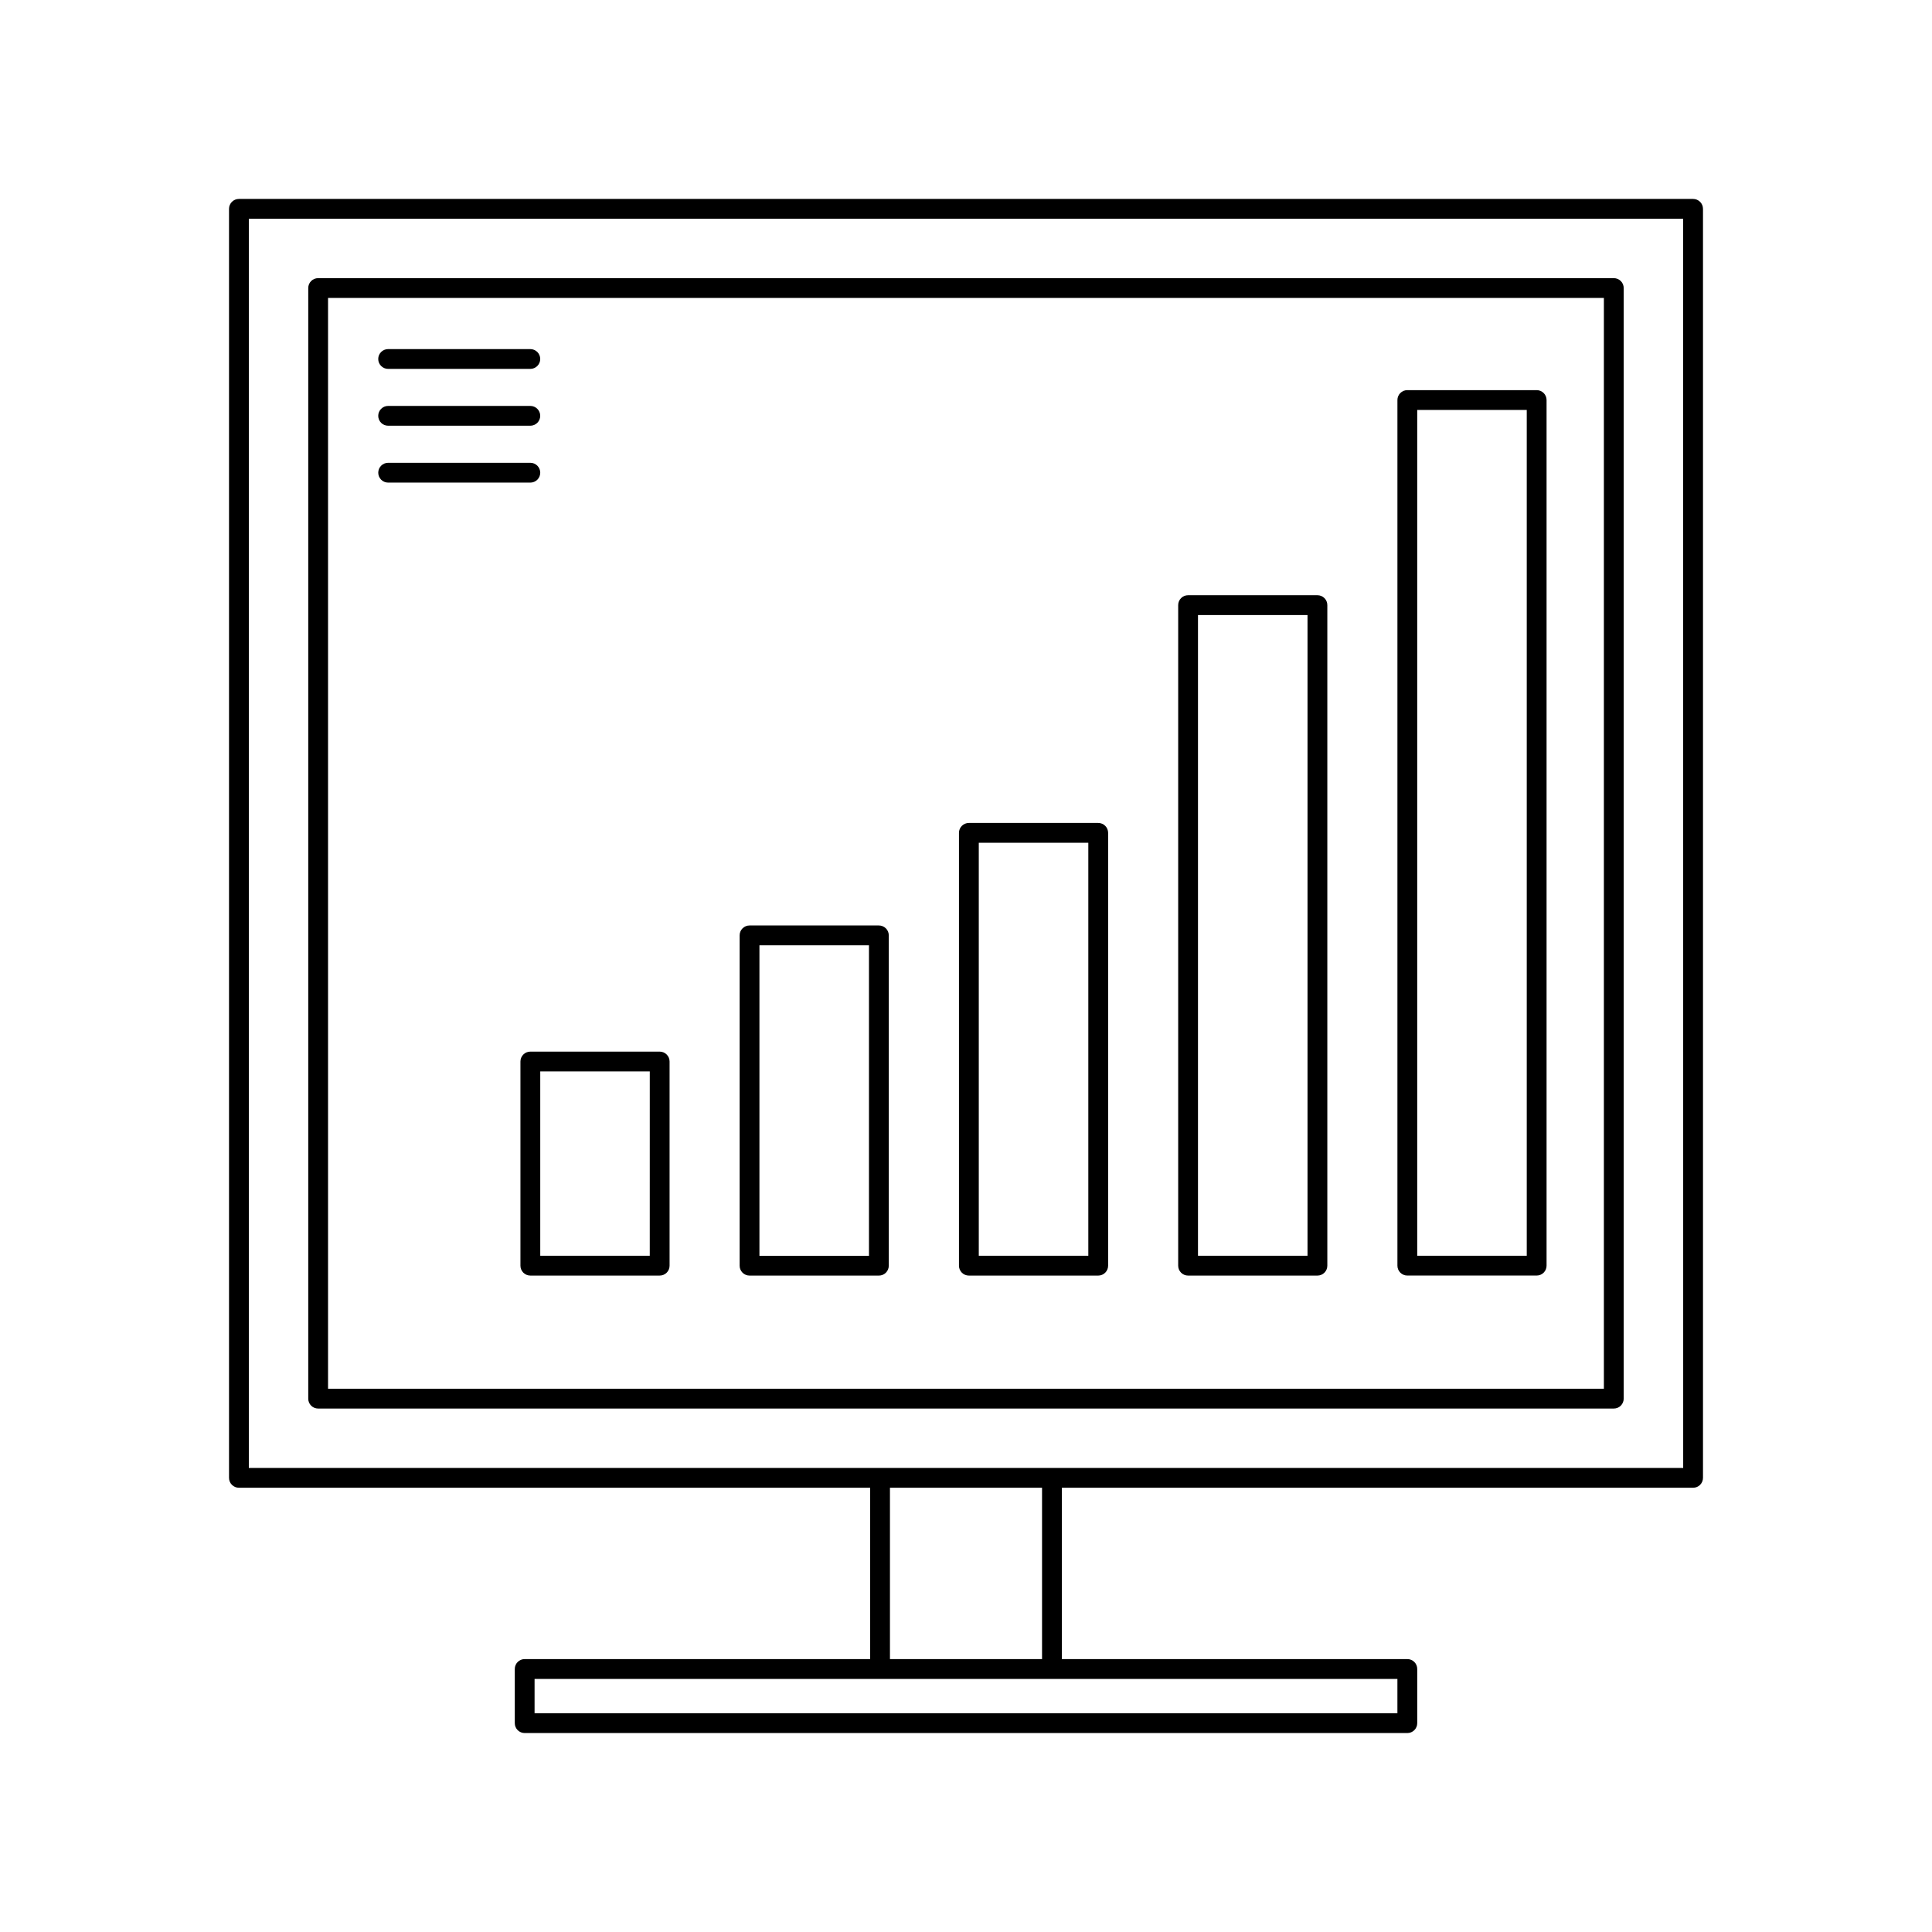
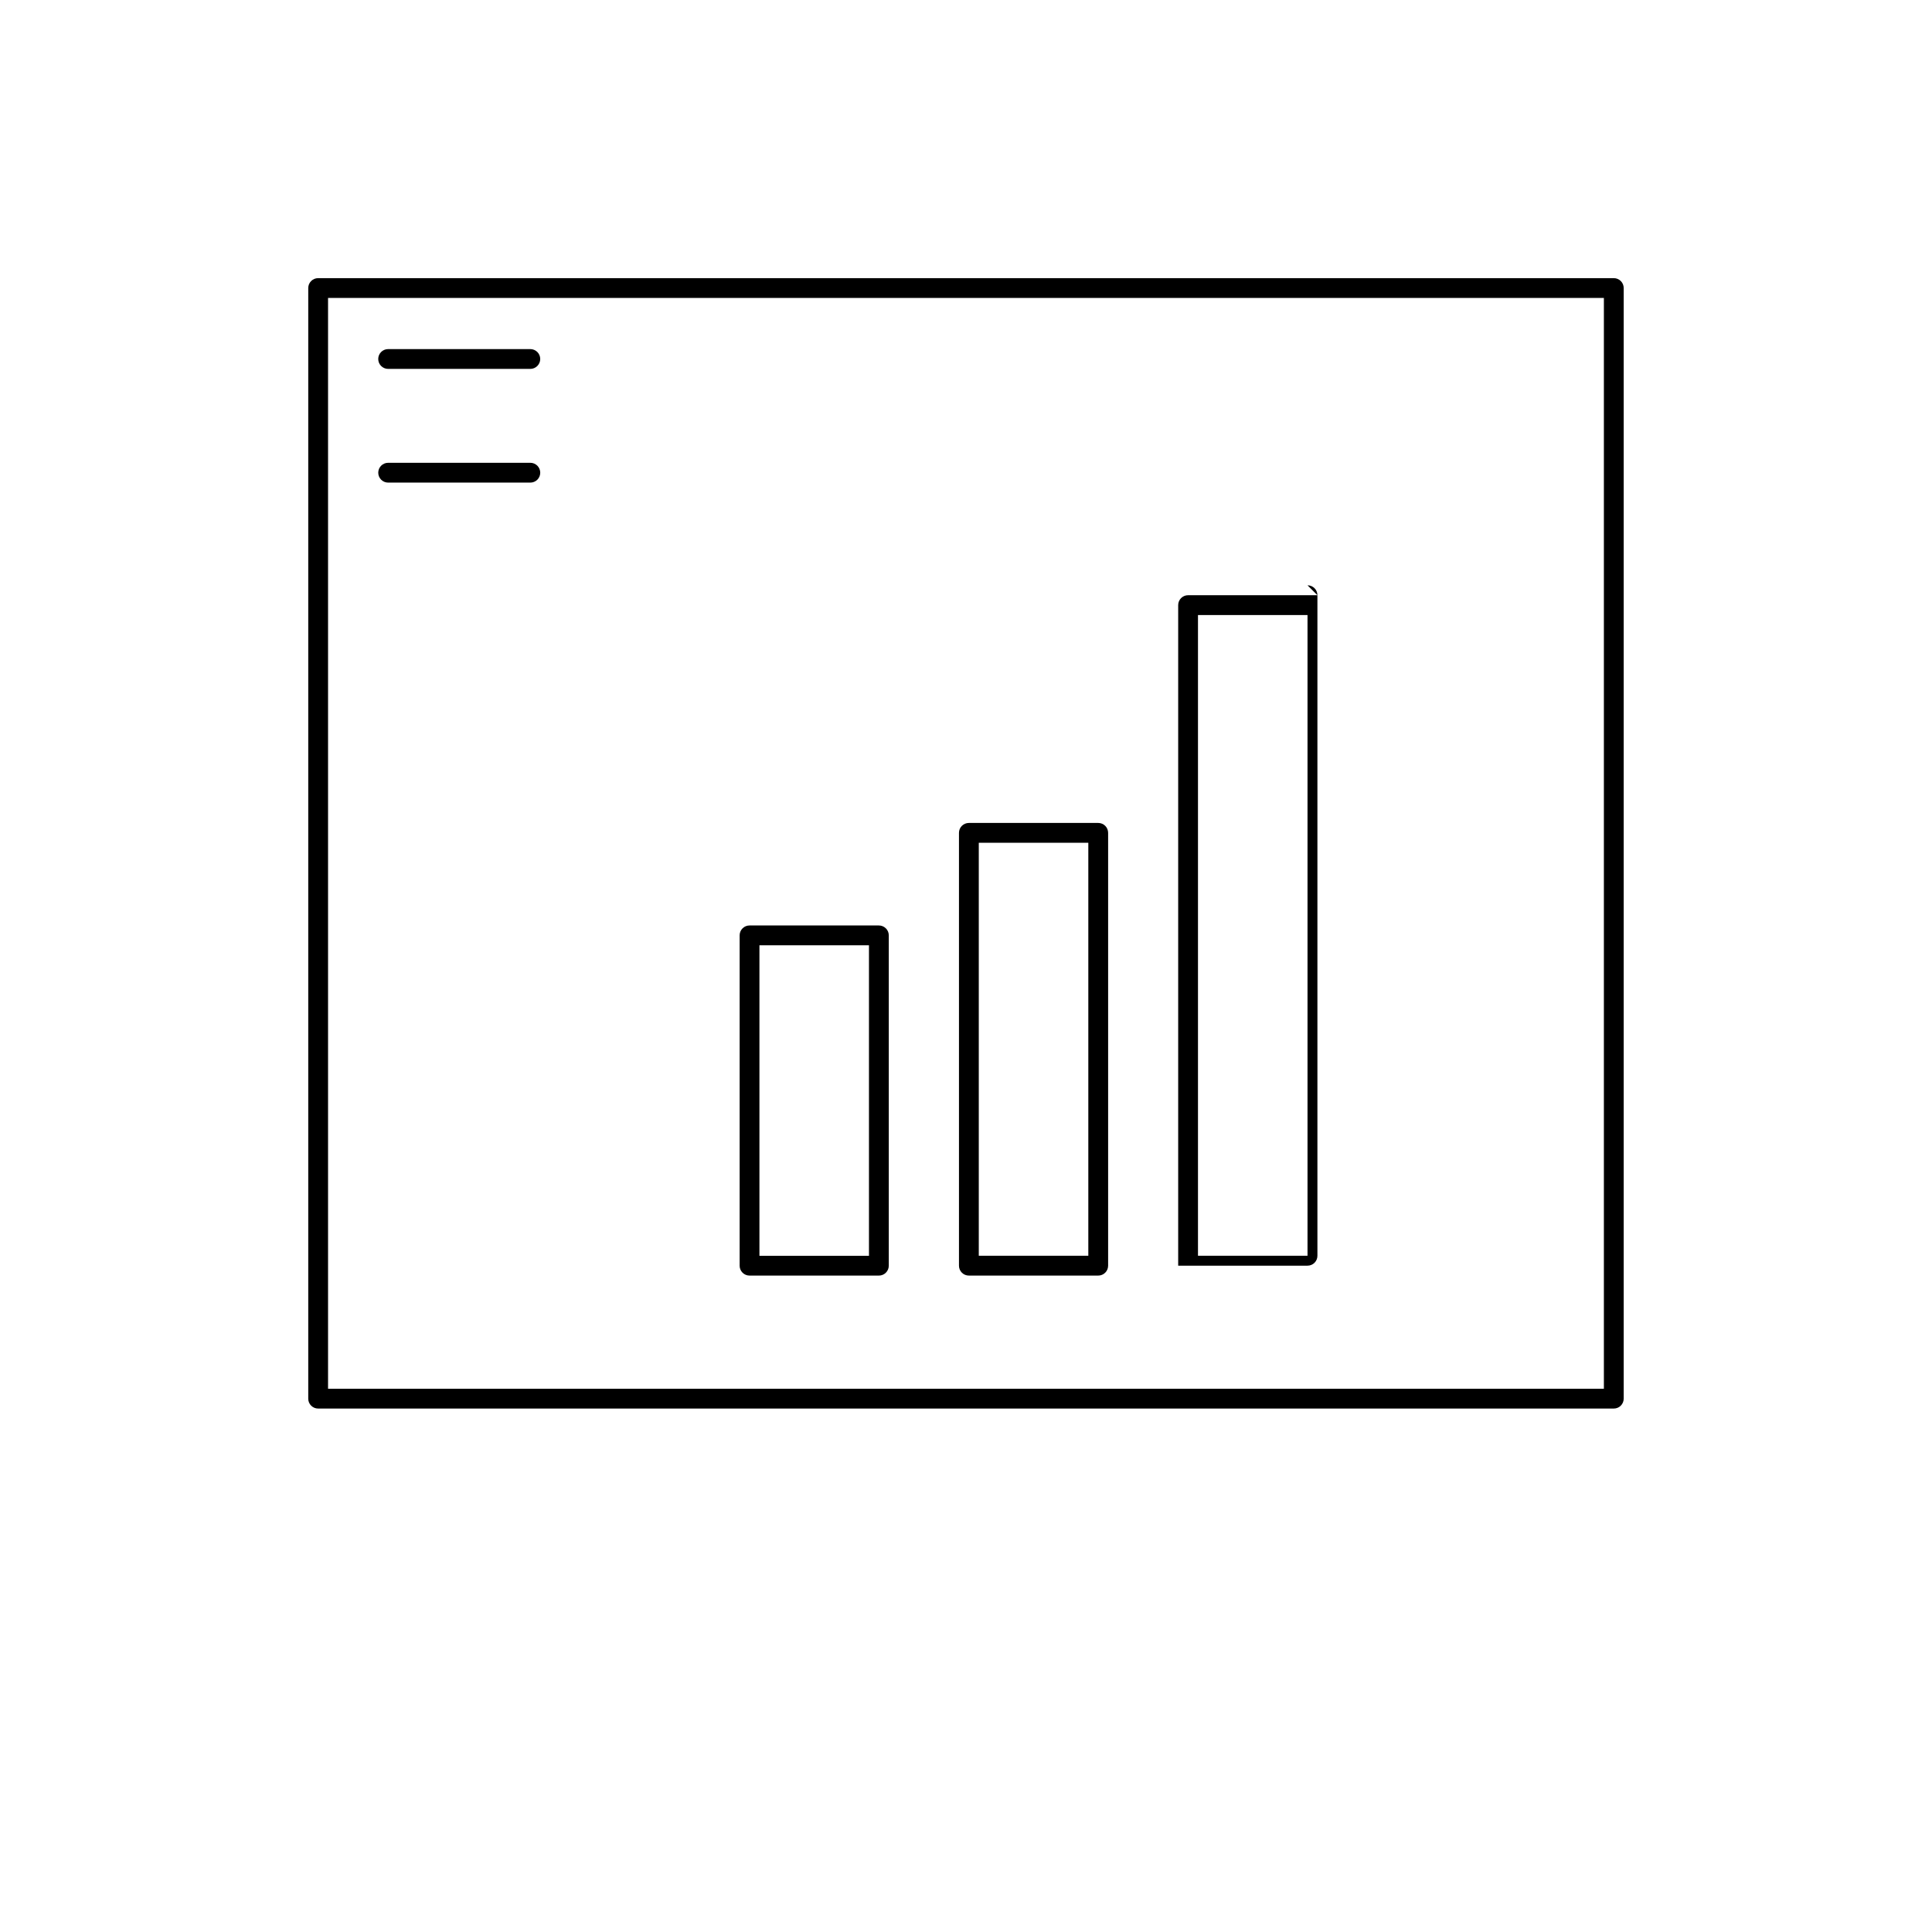
<svg xmlns="http://www.w3.org/2000/svg" fill="#000000" width="800px" height="800px" version="1.1" viewBox="144 144 512 512">
  <g>
-     <path d="m592.68 196.72h-385.36c-0.699 0-1.367 0.273-1.859 0.766-0.492 0.496-0.77 1.164-0.766 1.859v336.3c-0.004 0.695 0.273 1.363 0.766 1.855 0.492 0.492 1.16 0.77 1.859 0.766h167.28v45.41h-91.551c-0.699-0.004-1.367 0.273-1.859 0.766-0.492 0.492-0.77 1.16-0.766 1.859v14.352-0.004c-0.004 0.699 0.273 1.367 0.766 1.859 0.492 0.492 1.16 0.766 1.859 0.766h233.91c0.695 0 1.363-0.273 1.855-0.766 0.492-0.492 0.77-1.16 0.766-1.859v-14.348c0.004-0.699-0.273-1.367-0.766-1.859-0.492-0.492-1.16-0.77-1.855-0.766h-91.555v-45.41h167.28c0.695 0.004 1.363-0.273 1.859-0.766 0.492-0.492 0.766-1.16 0.766-1.855v-336.3c0-0.695-0.273-1.367-0.77-1.859-0.492-0.492-1.16-0.766-1.855-0.766zm-78.352 401.31h-228.66v-9.102h228.66zm-94.176-14.348h-40.305v-45.41h40.305zm169.91-50.656h-380.12v-331.05h380.11z" />
    <path d="m228.31 517.28h343.36c0.699 0.004 1.367-0.273 1.859-0.766 0.492-0.492 0.77-1.16 0.766-1.855v-294.32c0.004-0.695-0.273-1.363-0.766-1.859-0.492-0.492-1.16-0.766-1.859-0.766h-343.36c-0.695 0-1.363 0.273-1.855 0.766-0.492 0.496-0.77 1.164-0.766 1.859v294.32c-0.004 0.695 0.273 1.363 0.766 1.855 0.492 0.492 1.16 0.77 1.855 0.766zm2.625-294.32 338.11 0.004v289.07h-338.11z" />
-     <path d="m551.23 247.39h-34.273c-0.699 0-1.367 0.273-1.859 0.77-0.492 0.492-0.77 1.16-0.766 1.855v229.39c-0.004 0.699 0.273 1.367 0.766 1.859 0.492 0.492 1.16 0.77 1.859 0.766h34.273c0.699 0.004 1.367-0.273 1.859-0.766 0.492-0.492 0.77-1.16 0.766-1.859v-229.39c0.004-0.695-0.273-1.363-0.766-1.855-0.492-0.496-1.16-0.77-1.859-0.77zm-2.625 229.39-29.027 0.004v-224.15h29.027z" />
-     <path d="m493.13 301.74h-34.273c-0.699-0.004-1.367 0.273-1.859 0.766-0.492 0.492-0.77 1.16-0.766 1.859v175.05c-0.004 0.699 0.273 1.367 0.766 1.859 0.492 0.492 1.16 0.77 1.859 0.766h34.277-0.004c0.699 0.004 1.367-0.273 1.859-0.766 0.492-0.492 0.77-1.16 0.766-1.859v-175.05c0.004-0.699-0.273-1.367-0.766-1.859-0.492-0.492-1.16-0.77-1.859-0.766zm-2.625 175.05h-29.027v-169.8h29.027z" />
+     <path d="m493.13 301.74h-34.273c-0.699-0.004-1.367 0.273-1.859 0.766-0.492 0.492-0.77 1.16-0.766 1.859v175.05h34.277-0.004c0.699 0.004 1.367-0.273 1.859-0.766 0.492-0.492 0.77-1.16 0.766-1.859v-175.05c0.004-0.699-0.273-1.367-0.766-1.859-0.492-0.492-1.16-0.77-1.859-0.766zm-2.625 175.05h-29.027v-169.8h29.027z" />
    <path d="m435.04 362.09h-34.277c-0.699 0-1.367 0.273-1.859 0.766-0.492 0.492-0.77 1.16-0.766 1.859v114.7c-0.004 0.699 0.273 1.367 0.766 1.859 0.492 0.492 1.16 0.77 1.859 0.766h34.277c0.695 0.004 1.363-0.273 1.855-0.766 0.492-0.492 0.77-1.16 0.77-1.859v-114.7c0-0.699-0.277-1.367-0.77-1.859s-1.16-0.766-1.855-0.766zm-2.625 114.7h-29.027v-109.45h29.027z" />
    <path d="m376.91 389.26h-34.273c-0.699-0.004-1.367 0.273-1.859 0.766-0.492 0.492-0.77 1.16-0.766 1.855v87.535c-0.004 0.699 0.273 1.367 0.766 1.859 0.492 0.492 1.16 0.77 1.859 0.766h34.277-0.004c0.699 0.004 1.367-0.273 1.859-0.766 0.492-0.492 0.77-1.16 0.766-1.859v-87.535c0.004-0.695-0.273-1.363-0.766-1.855-0.492-0.492-1.16-0.77-1.859-0.766zm-2.625 87.535h-29.027v-82.289h29.027z" />
-     <path d="m318.82 422.69h-34.273c-0.699 0-1.367 0.273-1.859 0.766-0.492 0.492-0.766 1.164-0.766 1.859v54.098c-0.004 0.699 0.273 1.367 0.766 1.859 0.492 0.492 1.16 0.77 1.859 0.766h34.273c0.699 0.004 1.367-0.273 1.859-0.766 0.492-0.492 0.77-1.16 0.766-1.859v-54.098c0.004-0.695-0.273-1.367-0.766-1.859-0.492-0.492-1.16-0.766-1.859-0.766zm-2.625 54.102h-29.023v-48.852h29.027z" />
    <path d="m246.86 241.76h37.68c1.449 0 2.625-1.176 2.625-2.625 0-1.449-1.176-2.621-2.625-2.621h-37.68c-1.449 0-2.625 1.172-2.625 2.621 0 1.449 1.176 2.625 2.625 2.625z" />
-     <path d="m246.86 256.82h37.68c1.449 0 2.625-1.172 2.625-2.621s-1.176-2.625-2.625-2.625h-37.68c-1.449 0-2.625 1.176-2.625 2.625s1.176 2.621 2.625 2.621z" />
    <path d="m287.17 269.27c0-0.695-0.277-1.363-0.77-1.859-0.492-0.492-1.16-0.766-1.855-0.766h-37.68c-1.449 0-2.625 1.176-2.625 2.625s1.176 2.625 2.625 2.625h37.68c0.695 0 1.363-0.273 1.855-0.766 0.496-0.492 0.77-1.164 0.77-1.859z" />
  </g>
</svg>